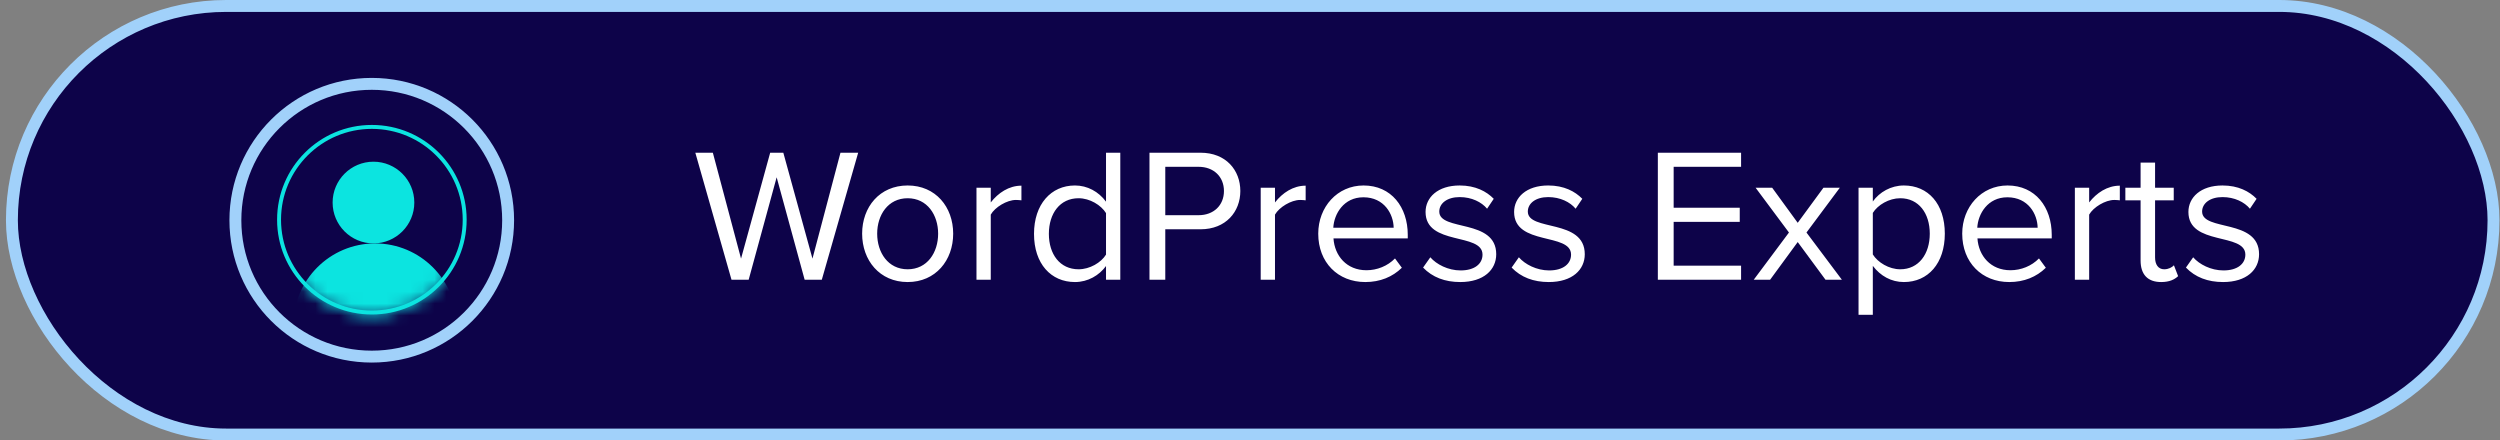
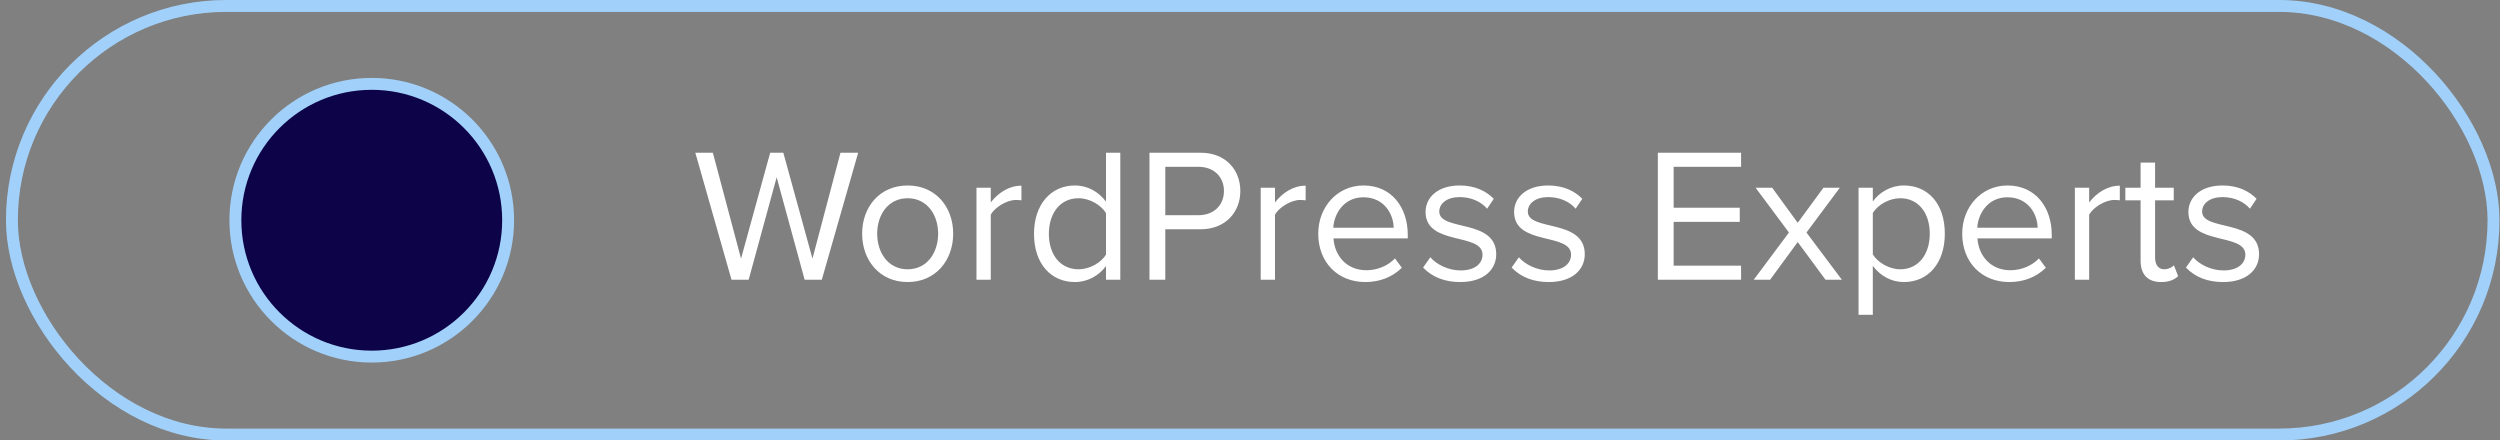
<svg xmlns="http://www.w3.org/2000/svg" width="210" height="37" viewBox="0 0 210 37" fill="none">
  <rect x="0" y="0" width="210" height="37" fill="#808080" stroke="none" />
-   <rect x="1" y="0.5" width="208.455" height="36" rx="18" fill="#0D0349" />
  <rect x="1" y="0.5" width="208.455" height="36" rx="18" stroke="#A1D1FA" />
  <path d="M31.227 7.044C37.554 7.044 42.683 12.173 42.683 18.5C42.683 24.826 37.554 29.956 31.227 29.956C24.901 29.955 19.772 24.826 19.772 18.5C19.772 12.173 24.901 7.045 31.227 7.044Z" fill="#0D0349" stroke="#A1D1FA" />
-   <circle cx="31.237" cy="18.456" r="7.796" stroke="#0CE4E0" stroke-width="0.331" />
  <mask id="mask0_3478_17456" style="mask-type:alpha" maskUnits="userSpaceOnUse" x="23" y="10" width="17" height="17">
-     <circle cx="31.237" cy="18.456" r="7.796" fill="#A1D1FA" stroke="#A1D1FA" stroke-width="0.331" />
-   </mask>
+     </mask>
  <g mask="url(#mask0_3478_17456)">
    <circle cx="31.371" cy="17.014" r="3.266" fill="#0CE4E0" stroke="#0CE4E0" stroke-width="0.331" />
-     <circle cx="31.509" cy="27.31" r="6.698" fill="#0CE4E0" stroke="#0CE4E0" stroke-width="0.331" />
  </g>
  <path d="M69.031 23.5H67.591L65.239 14.892L62.887 23.5H61.447L58.407 12.828H59.879L62.247 21.724L64.695 12.828H65.799L68.247 21.724L70.599 12.828H72.087L69.031 23.5ZM76.243 23.692C73.891 23.692 72.419 21.868 72.419 19.628C72.419 17.388 73.891 15.58 76.243 15.58C78.595 15.58 80.067 17.388 80.067 19.628C80.067 21.868 78.595 23.692 76.243 23.692ZM76.243 22.62C77.891 22.62 78.803 21.212 78.803 19.628C78.803 18.06 77.891 16.652 76.243 16.652C74.595 16.652 73.683 18.06 73.683 19.628C73.683 21.212 74.595 22.62 76.243 22.62ZM83.224 23.5H82.024V15.772H83.224V17.004C83.848 16.204 84.744 15.596 85.8 15.596V16.828C85.656 16.812 85.512 16.796 85.336 16.796C84.584 16.796 83.576 17.404 83.224 18.028V23.5ZM94.105 23.5H92.905V22.348C92.329 23.132 91.385 23.692 90.297 23.692C88.281 23.692 86.857 22.156 86.857 19.644C86.857 17.164 88.281 15.58 90.297 15.58C91.337 15.58 92.281 16.092 92.905 16.94V12.828H94.105V23.5ZM90.601 22.62C91.545 22.62 92.489 22.06 92.905 21.388V17.9C92.489 17.228 91.545 16.652 90.601 16.652C89.033 16.652 88.105 17.932 88.105 19.644C88.105 21.356 89.033 22.62 90.601 22.62ZM97.884 23.5H96.556V12.828H100.844C102.988 12.828 104.188 14.3 104.188 16.044C104.188 17.788 102.972 19.26 100.844 19.26H97.884V23.5ZM100.684 18.076C101.948 18.076 102.812 17.244 102.812 16.044C102.812 14.844 101.948 14.012 100.684 14.012H97.884V18.076H100.684ZM107.099 23.5H105.899V15.772H107.099V17.004C107.723 16.204 108.619 15.596 109.675 15.596V16.828C109.531 16.812 109.387 16.796 109.211 16.796C108.459 16.796 107.451 17.404 107.099 18.028V23.5ZM114.684 23.692C112.38 23.692 110.732 22.044 110.732 19.628C110.732 17.388 112.332 15.58 114.54 15.58C116.876 15.58 118.252 17.404 118.252 19.724V20.028H112.012C112.108 21.484 113.116 22.7 114.78 22.7C115.676 22.7 116.556 22.348 117.18 21.708L117.756 22.492C116.972 23.26 115.932 23.692 114.684 23.692ZM117.068 19.132C117.052 17.996 116.284 16.572 114.524 16.572C112.876 16.572 112.06 17.964 111.996 19.132H117.068ZM122.659 23.692C121.379 23.692 120.323 23.292 119.539 22.476L120.147 21.612C120.659 22.204 121.635 22.716 122.691 22.716C123.875 22.716 124.531 22.156 124.531 21.388C124.531 19.516 119.747 20.668 119.747 17.804C119.747 16.588 120.771 15.58 122.611 15.58C123.939 15.58 124.867 16.076 125.475 16.7L124.915 17.532C124.451 16.972 123.619 16.556 122.611 16.556C121.555 16.556 120.899 17.084 120.899 17.772C120.899 19.452 125.683 18.348 125.683 21.356C125.683 22.652 124.643 23.692 122.659 23.692ZM130.097 23.692C128.817 23.692 127.761 23.292 126.977 22.476L127.585 21.612C128.097 22.204 129.073 22.716 130.129 22.716C131.313 22.716 131.969 22.156 131.969 21.388C131.969 19.516 127.185 20.668 127.185 17.804C127.185 16.588 128.209 15.58 130.049 15.58C131.377 15.58 132.305 16.076 132.913 16.7L132.353 17.532C131.889 16.972 131.057 16.556 130.049 16.556C128.993 16.556 128.337 17.084 128.337 17.772C128.337 19.452 133.121 18.348 133.121 21.356C133.121 22.652 132.081 23.692 130.097 23.692ZM146.251 23.5H139.259V12.828H146.251V14.012H140.587V17.452H146.139V18.636H140.587V22.316H146.251V23.5ZM154.72 23.5H153.344L151.008 20.332L148.688 23.5H147.312L150.272 19.532L147.472 15.772H148.864L151.008 18.716L153.168 15.772H154.544L151.744 19.532L154.72 23.5ZM159.925 23.692C158.869 23.692 157.957 23.18 157.317 22.332V26.444H156.117V15.772H157.317V16.924C157.877 16.14 158.837 15.58 159.925 15.58C161.957 15.58 163.365 17.116 163.365 19.628C163.365 22.124 161.957 23.692 159.925 23.692ZM159.621 22.62C161.173 22.62 162.101 21.34 162.101 19.628C162.101 17.916 161.173 16.652 159.621 16.652C158.677 16.652 157.733 17.212 157.317 17.884V21.372C157.733 22.044 158.677 22.62 159.621 22.62ZM168.778 23.692C166.474 23.692 164.826 22.044 164.826 19.628C164.826 17.388 166.426 15.58 168.634 15.58C170.97 15.58 172.346 17.404 172.346 19.724V20.028H166.106C166.202 21.484 167.21 22.7 168.874 22.7C169.77 22.7 170.65 22.348 171.274 21.708L171.85 22.492C171.066 23.26 170.026 23.692 168.778 23.692ZM171.162 19.132C171.146 17.996 170.378 16.572 168.618 16.572C166.97 16.572 166.154 17.964 166.09 19.132H171.162ZM175.489 23.5H174.289V15.772H175.489V17.004C176.113 16.204 177.009 15.596 178.065 15.596V16.828C177.921 16.812 177.777 16.796 177.601 16.796C176.849 16.796 175.841 17.404 175.489 18.028V23.5ZM181.538 23.692C180.386 23.692 179.81 23.036 179.81 21.884V16.828H178.53V15.772H179.81V13.66H181.026V15.772H182.594V16.828H181.026V21.628C181.026 22.204 181.282 22.62 181.794 22.62C182.146 22.62 182.45 22.46 182.61 22.284L182.962 23.196C182.658 23.484 182.226 23.692 181.538 23.692ZM186.738 23.692C185.458 23.692 184.402 23.292 183.618 22.476L184.226 21.612C184.738 22.204 185.714 22.716 186.77 22.716C187.954 22.716 188.61 22.156 188.61 21.388C188.61 19.516 183.826 20.668 183.826 17.804C183.826 16.588 184.85 15.58 186.69 15.58C188.018 15.58 188.946 16.076 189.554 16.7L188.994 17.532C188.53 16.972 187.698 16.556 186.69 16.556C185.634 16.556 184.978 17.084 184.978 17.772C184.978 19.452 189.762 18.348 189.762 21.356C189.762 22.652 188.722 23.692 186.738 23.692Z" fill="white" />
</svg>